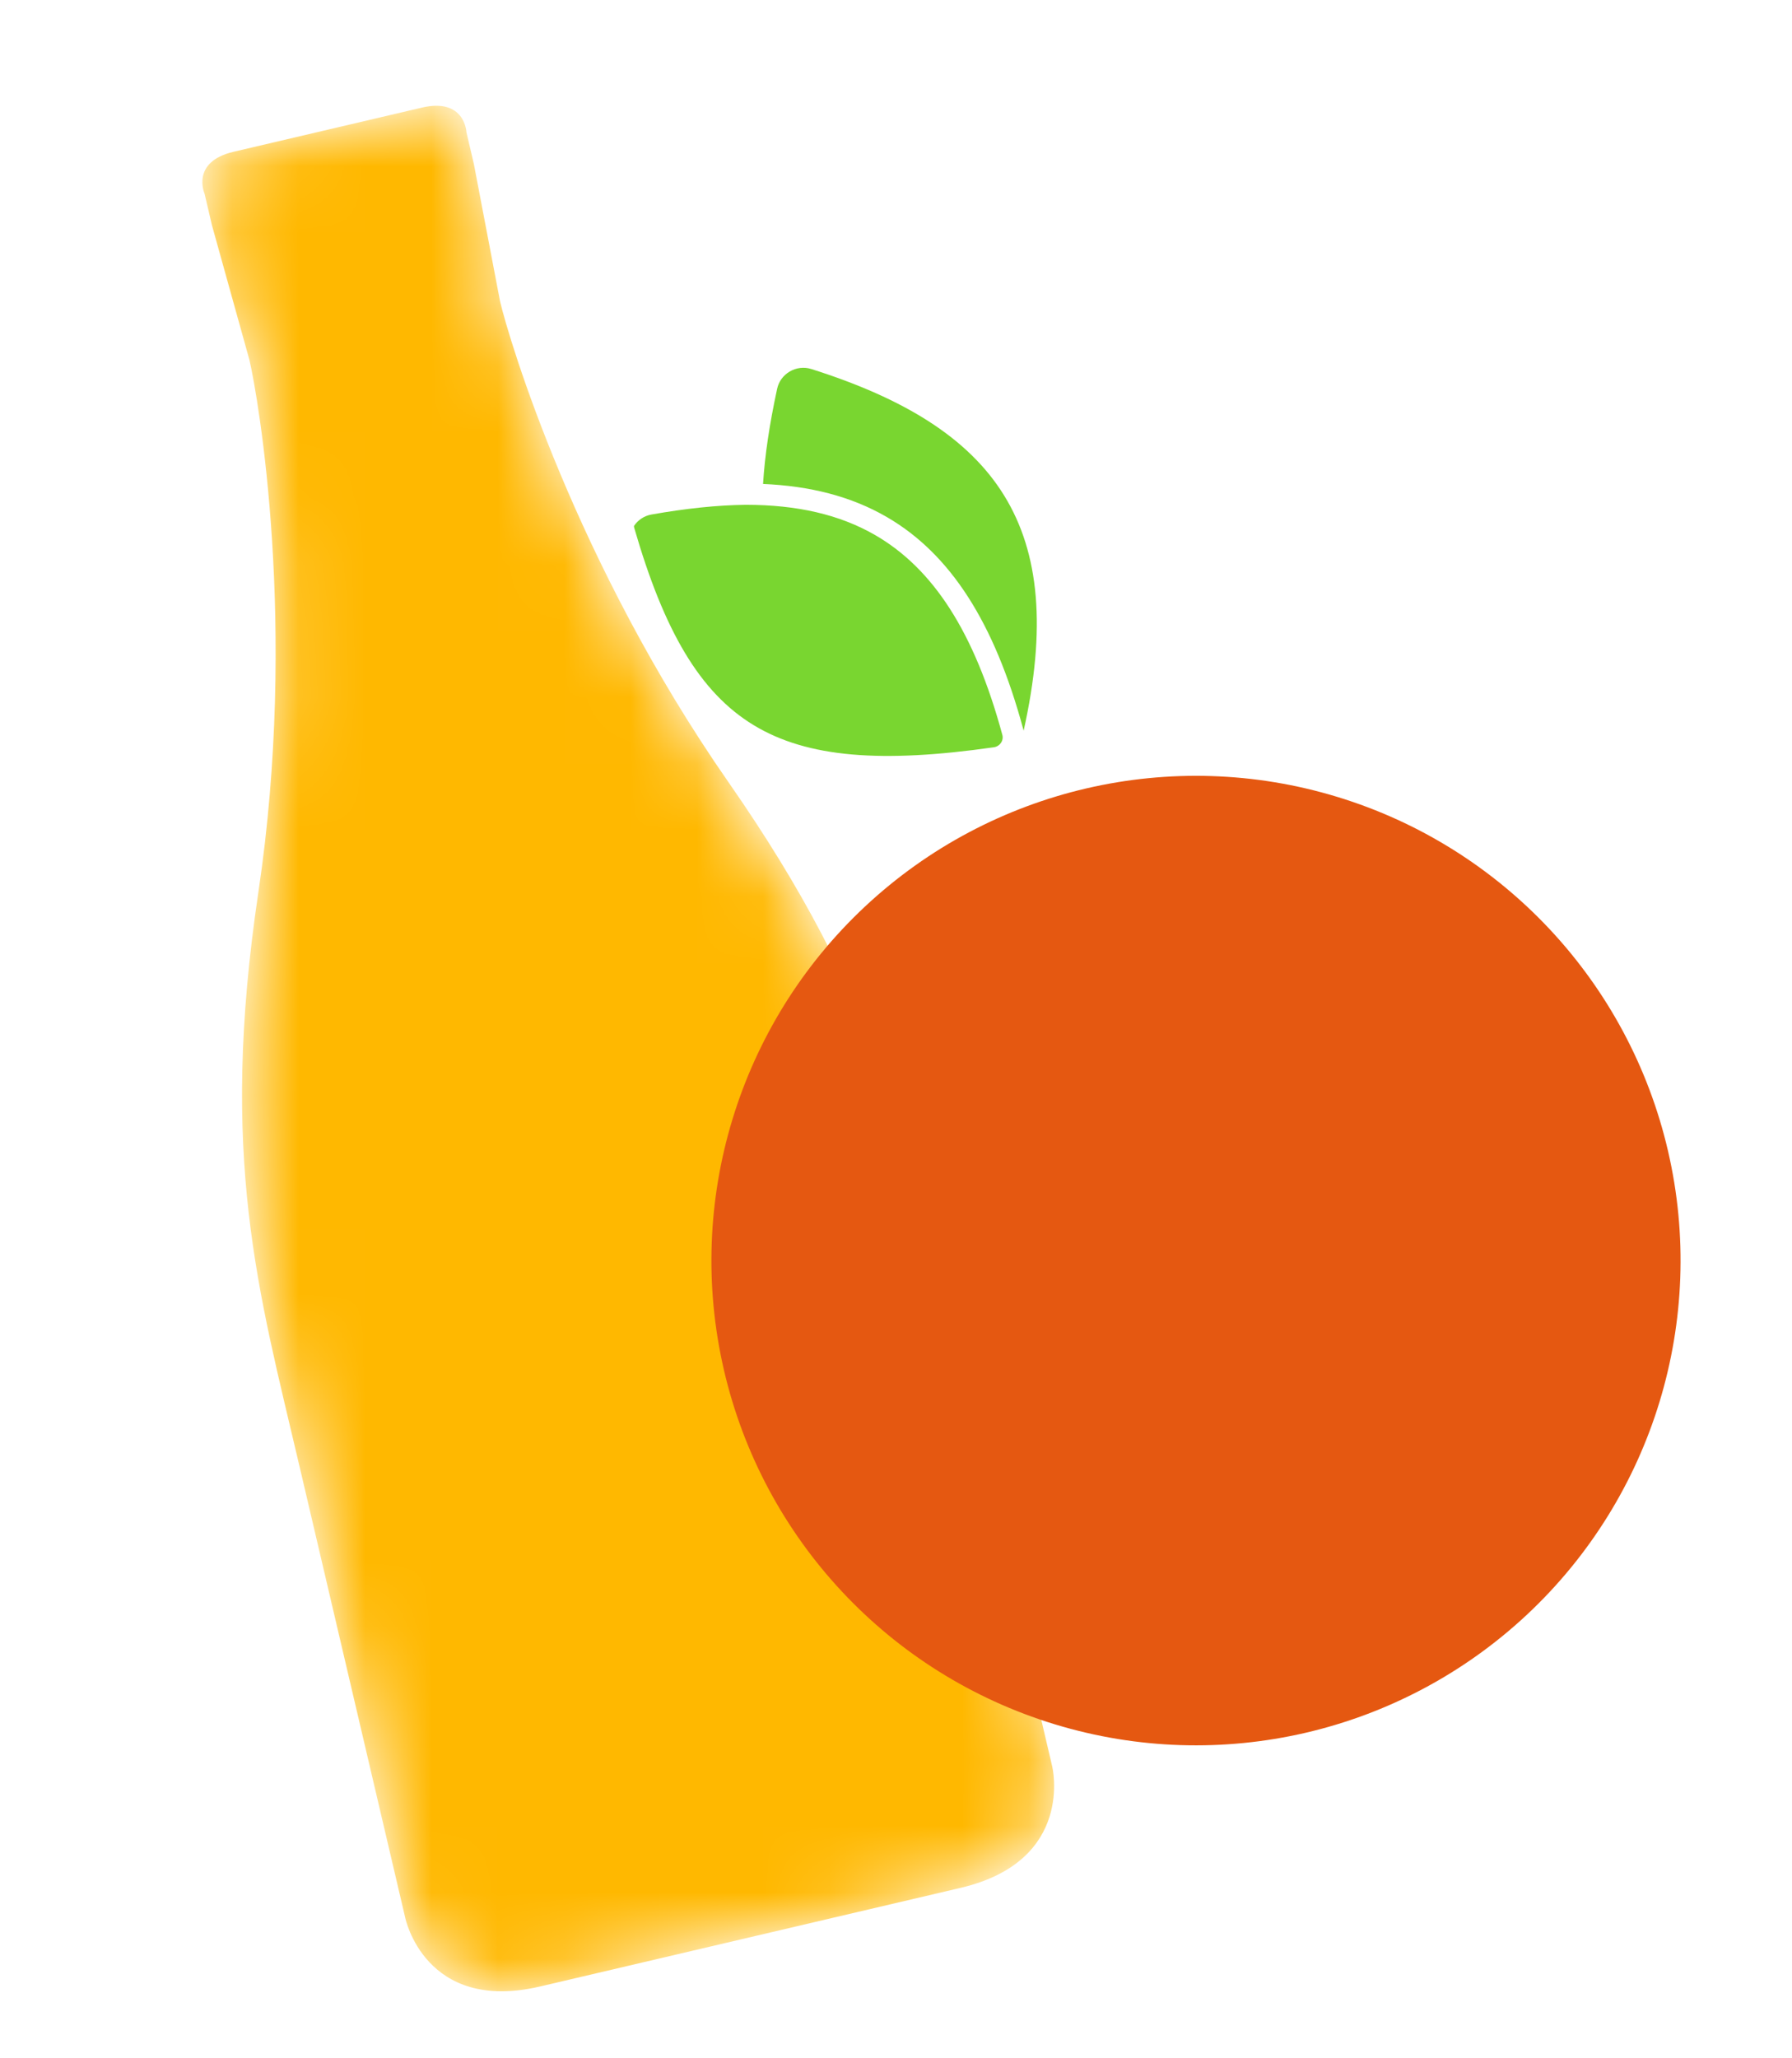
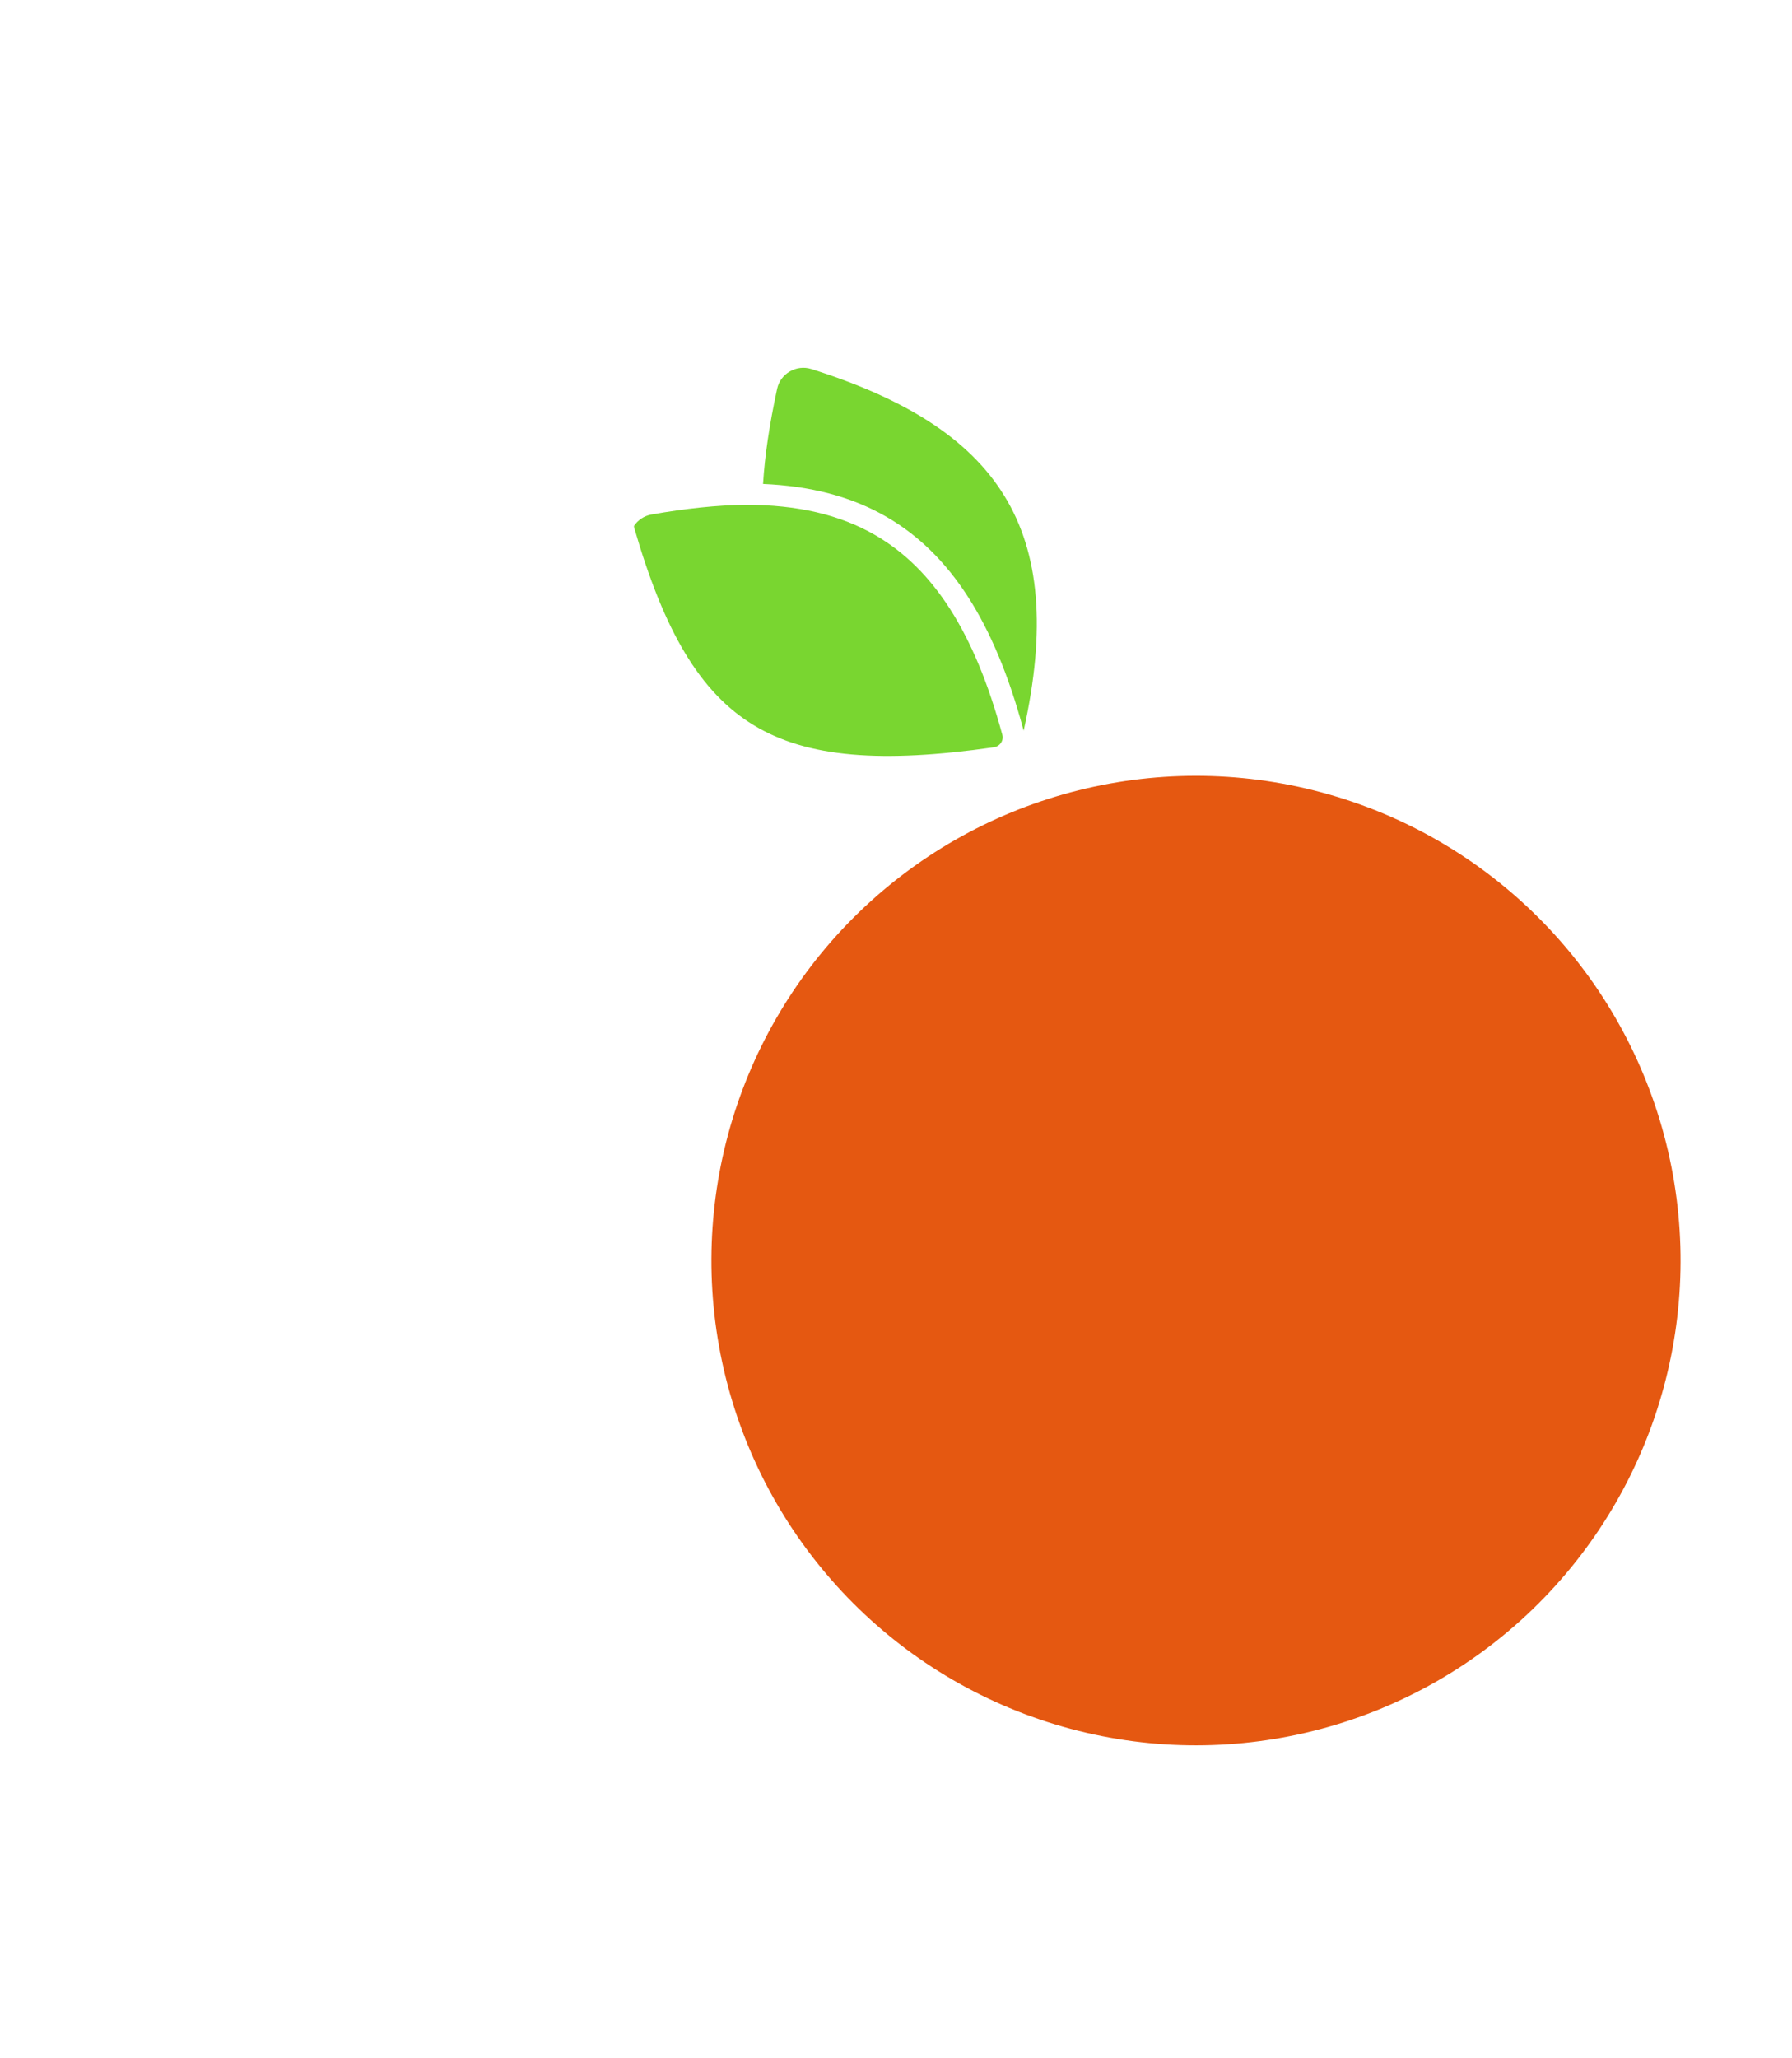
<svg xmlns="http://www.w3.org/2000/svg" width="27" height="31" viewBox="0 0 27 31" fill="none">
  <mask id="mask0_3606_6486" style="mask-type:alpha" maskUnits="userSpaceOnUse" x="0" y="0" width="17" height="31">
    <g clip-path="url(#clip0_3606_6486)">
-       <path d="M14.258 19.794C13.64 17.156 13.283 15.092 10.974 11.778C8.666 8.464 7.668 5.109 7.534 4.537C7.4 3.964 7.378 3.87 7.519 3.567C7.66 3.265 7.37 2.931 7.37 2.931L7.025 2.498L7.14 2.471L7.028 1.993C7.028 1.993 7.009 1.468 6.355 1.621L3.519 2.286C2.87 2.438 3.082 2.917 3.082 2.917L3.194 3.395L3.309 3.368L3.193 3.91C3.193 3.91 3.081 4.337 3.342 4.546C3.602 4.755 3.624 4.849 3.758 5.421C3.892 5.993 4.489 9.442 3.893 13.437C3.297 17.432 3.893 19.44 4.511 22.078C5.129 24.716 6.106 28.886 6.106 28.886C6.106 28.886 6.403 30.325 8.137 29.919L14.471 28.434C16.205 28.028 15.853 26.602 15.853 26.602C15.853 26.602 14.876 22.433 14.258 19.794Z" fill="#FB6A1B" />
-     </g>
+       </g>
  </mask>
  <g mask="url(#mask0_3606_6486)">
-     <path d="M10.974 11.778C13.283 15.092 13.64 17.156 14.258 19.794L15.853 26.602C15.853 26.602 16.205 28.028 14.471 28.434L8.137 29.919C6.403 30.325 6.106 28.886 6.106 28.886L4.511 22.078C3.893 19.44 3.297 17.432 3.893 13.437C4.489 9.442 3.892 5.993 3.758 5.421L3.194 3.395L3.082 2.917C3.082 2.917 2.87 2.438 3.519 2.286L6.355 1.621C7.009 1.468 7.028 1.993 7.028 1.993L7.14 2.471L7.534 4.537C7.668 5.109 8.666 8.464 10.974 11.778Z" fill="#FFB800" />
+     <path d="M10.974 11.778C13.283 15.092 13.64 17.156 14.258 19.794L15.853 26.602C15.853 26.602 16.205 28.028 14.471 28.434L8.137 29.919C6.403 30.325 6.106 28.886 6.106 28.886L4.511 22.078C3.893 19.44 3.297 17.432 3.893 13.437C4.489 9.442 3.892 5.993 3.758 5.421L3.194 3.395L3.082 2.917C3.082 2.917 2.87 2.438 3.519 2.286L6.355 1.621C7.009 1.468 7.028 1.993 7.028 1.993L7.14 2.471L7.534 4.537C7.668 5.109 8.666 8.464 10.974 11.778" fill="#FFB800" />
  </g>
  <g style="mix-blend-mode:darken">
    <circle cx="18.02" cy="18.986" r="7.301" transform="rotate(-13.064 18.02 18.986)" fill="#E55811" />
  </g>
  <path fill-rule="evenodd" clip-rule="evenodd" d="M15.423 11.006C15.421 10.997 15.419 10.987 15.416 10.978C14.984 9.383 14.324 8.344 13.358 7.785C12.822 7.475 12.203 7.319 11.497 7.289C11.523 6.859 11.595 6.384 11.709 5.856C11.758 5.627 11.999 5.487 12.224 5.558C15.022 6.443 16.107 7.936 15.423 11.006ZM11.237 7.603C12.007 7.603 12.65 7.749 13.188 8.06C14.053 8.561 14.68 9.51 15.102 11.067C15.126 11.153 15.066 11.242 14.973 11.255C13.292 11.495 12.169 11.415 11.356 10.922C10.545 10.43 10.006 9.504 9.557 7.954C9.554 7.943 9.552 7.932 9.552 7.922C9.61 7.834 9.704 7.769 9.817 7.749C10.328 7.659 10.8 7.608 11.237 7.603Z" fill="#79D630" />
  <defs>
    <clipPath id="clip0_3606_6486">
      <rect width="10.124" height="27.997" fill="white" transform="translate(0.005 3.073) rotate(-13.186)" />
    </clipPath>
  </defs>
</svg>